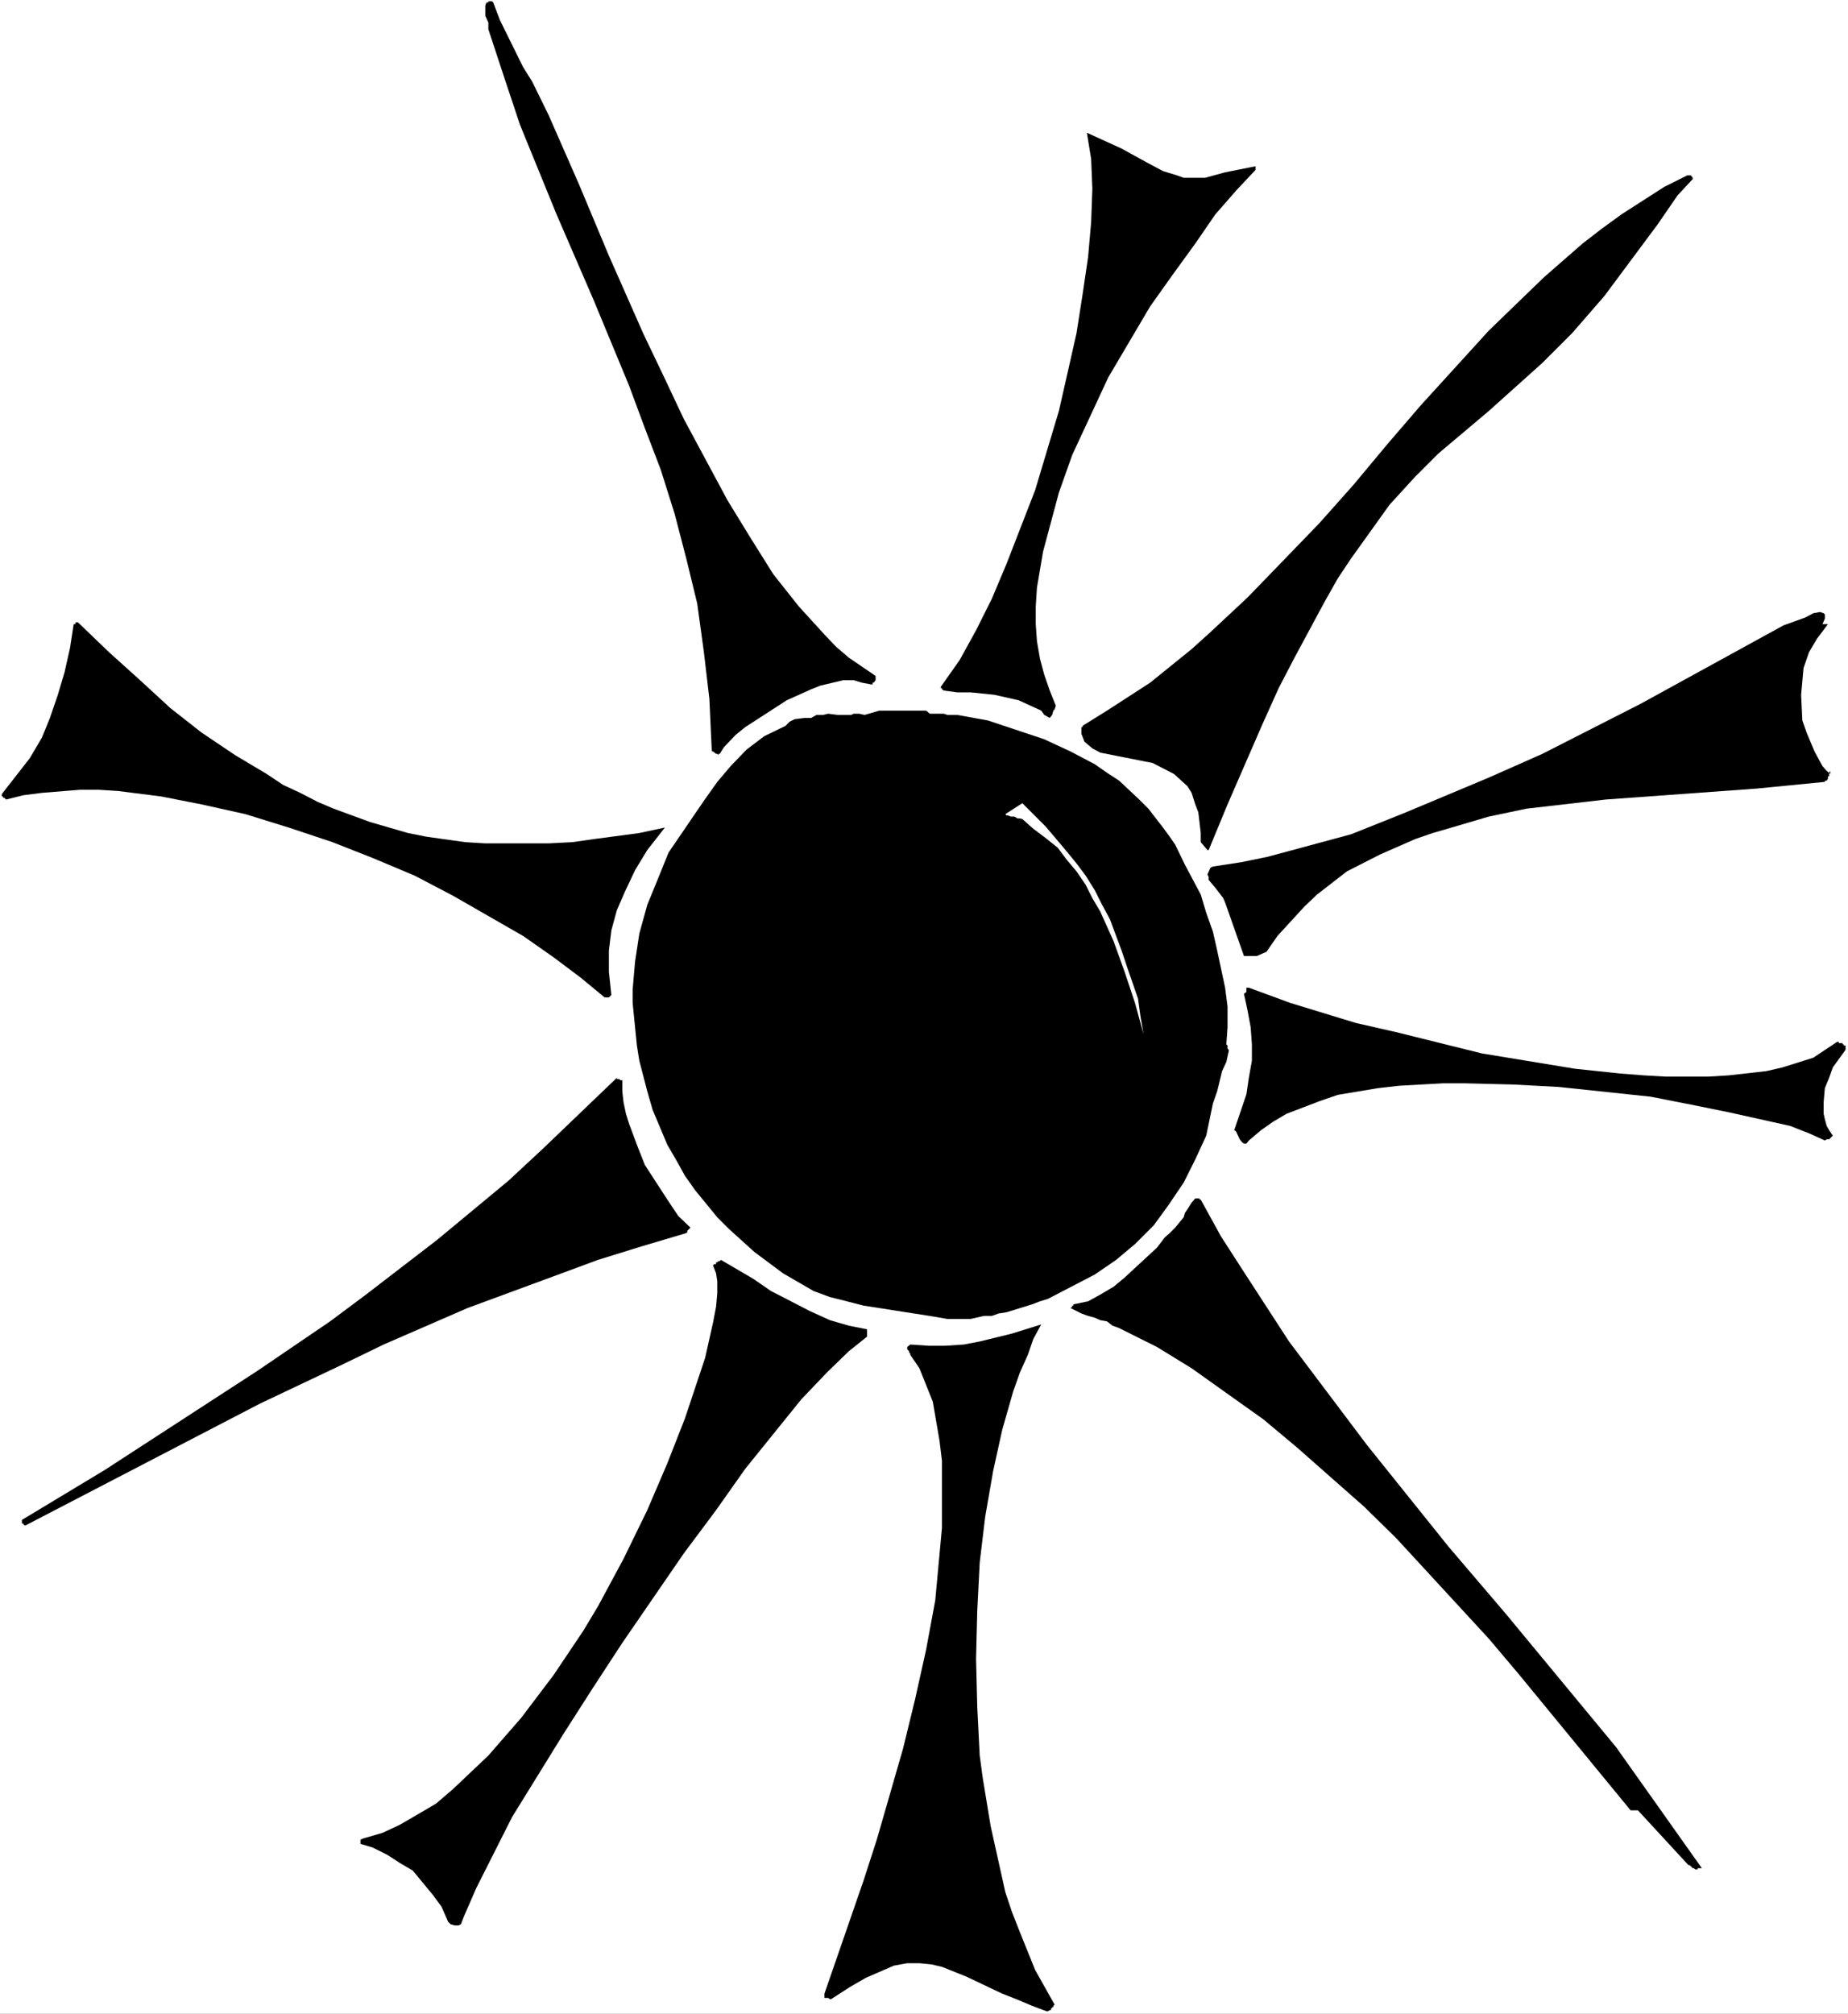
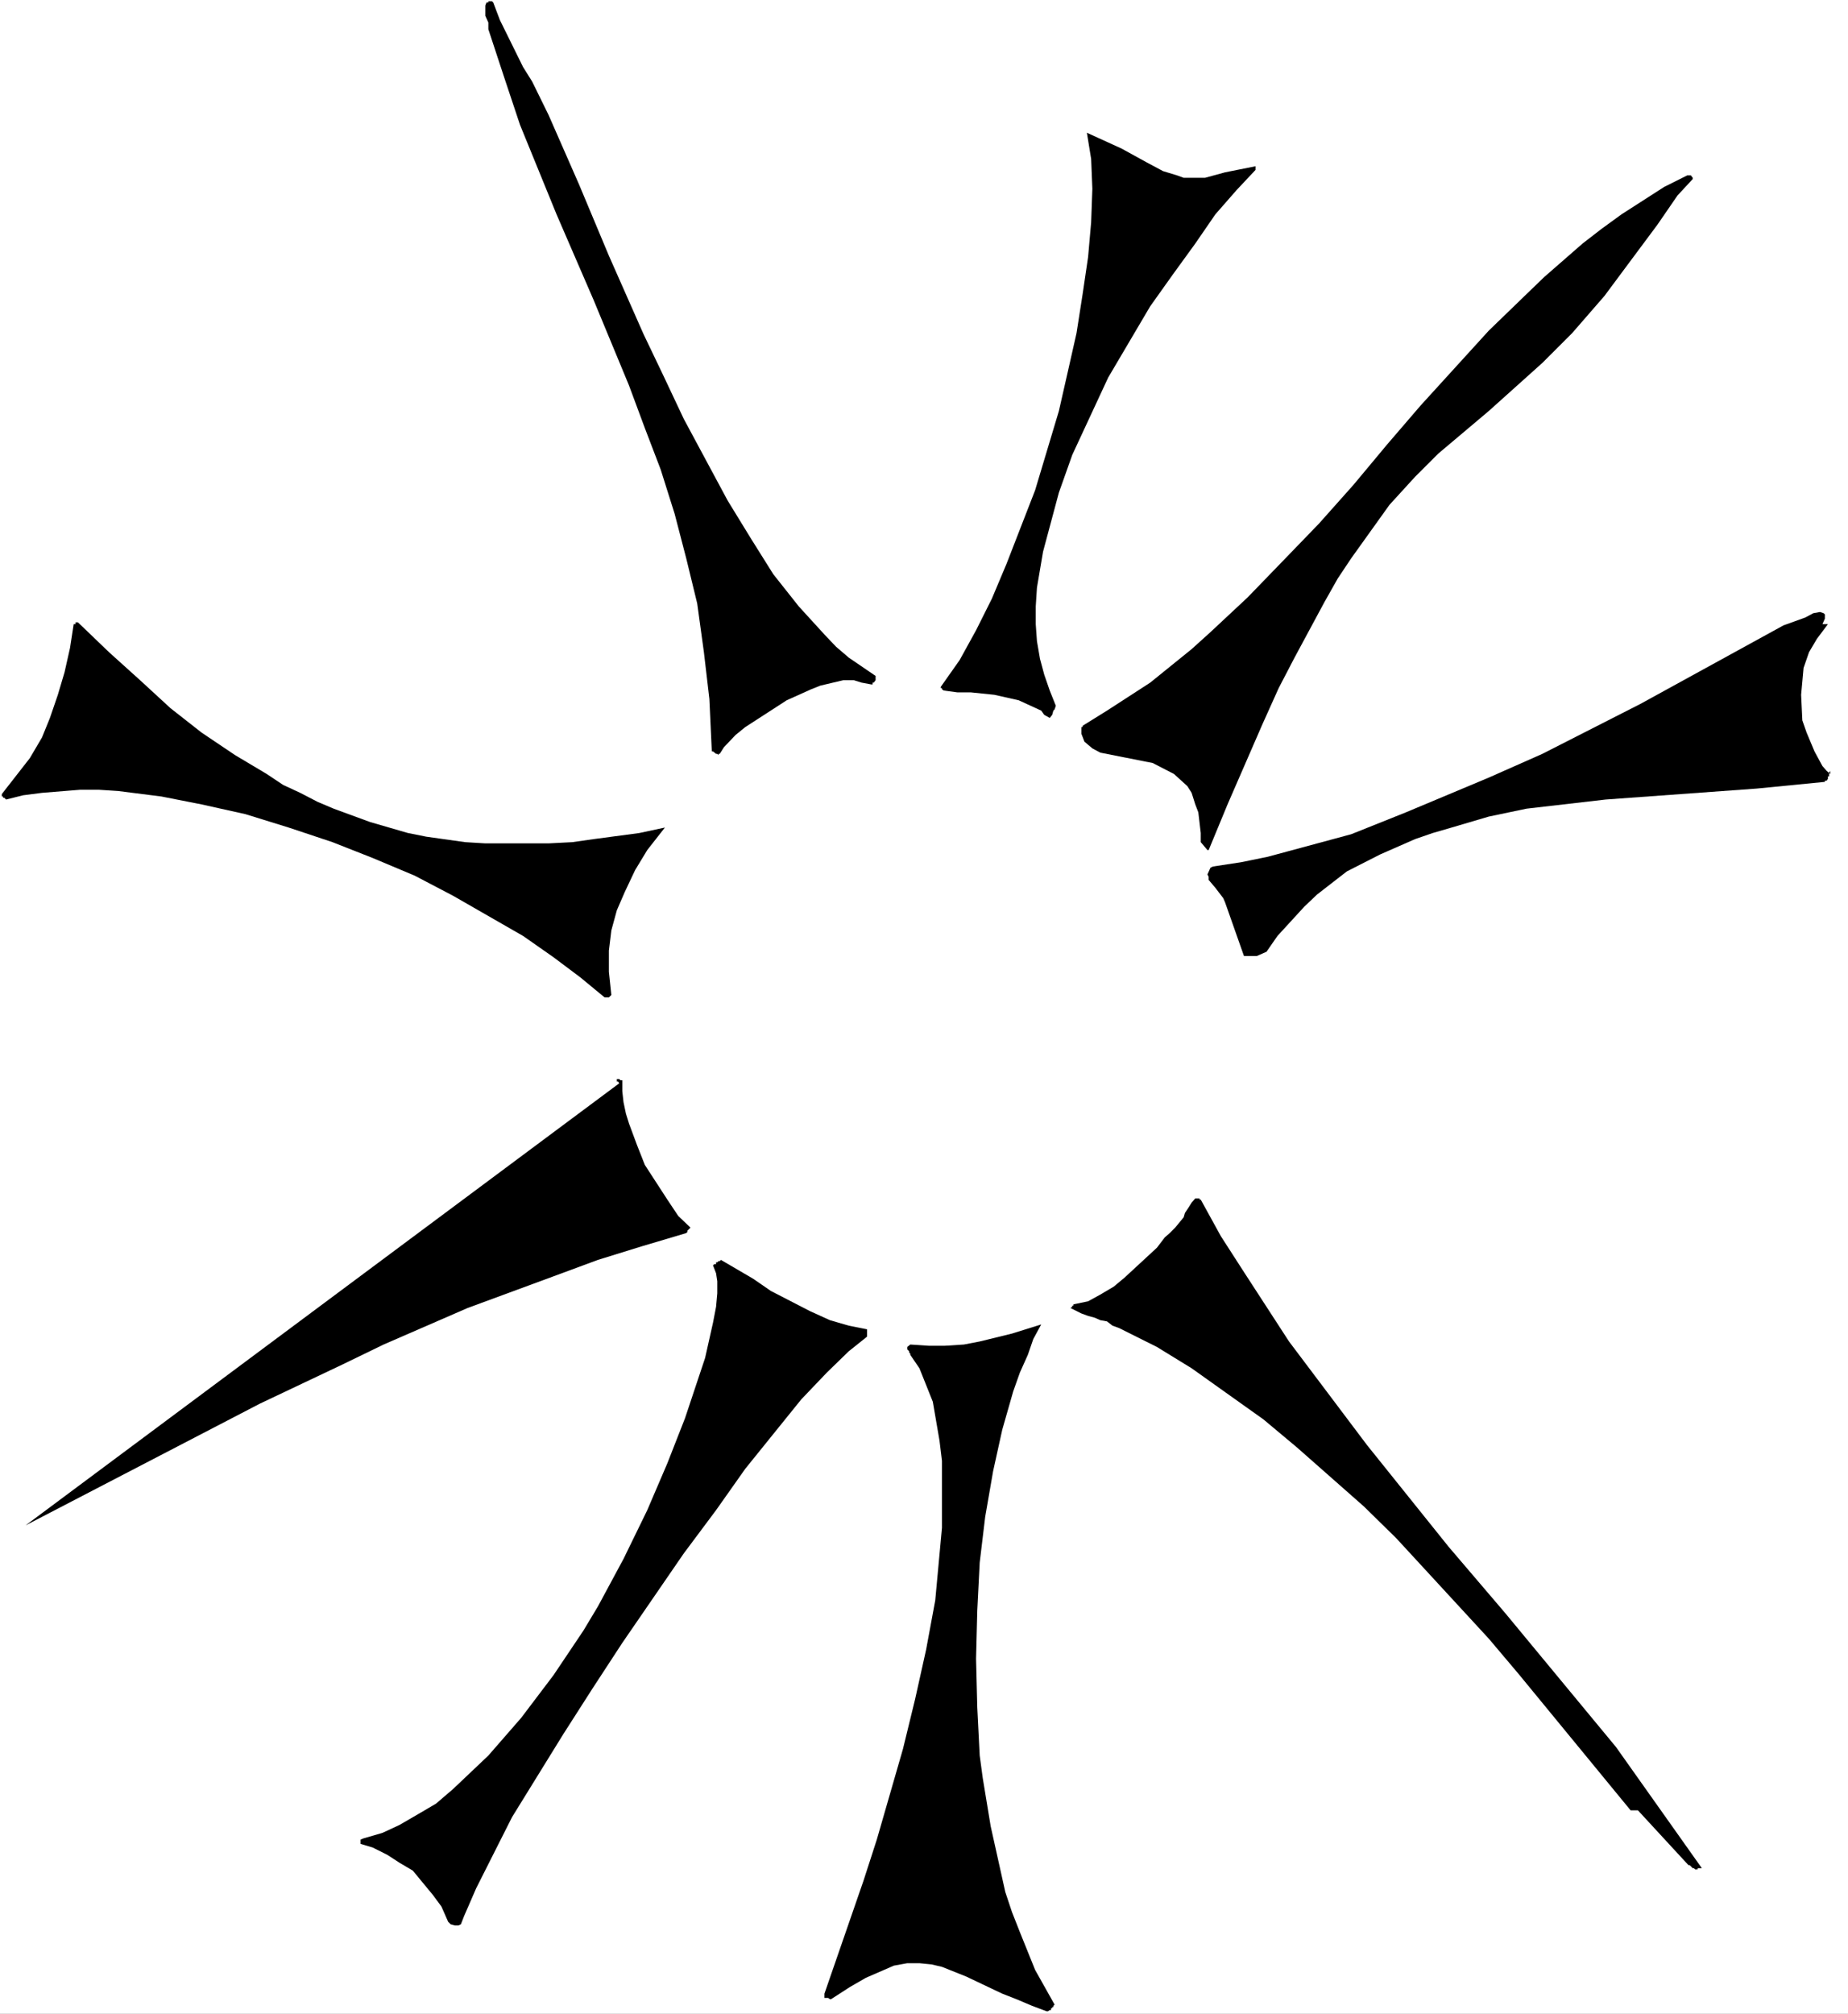
<svg xmlns="http://www.w3.org/2000/svg" xmlns:ns1="http://sodipodi.sourceforge.net/DTD/sodipodi-0.dtd" xmlns:ns2="http://www.inkscape.org/namespaces/inkscape" version="1.0" width="129.766mm" height="141.376mm" id="svg13" ns1:docname="Sun 56.wmf">
  <rect width="100%" height="100%" fill="#808080" stroke="none" />
  <ns1:namedview id="namedview13" pagecolor="#ffffff" bordercolor="#000000" borderopacity="0.25" ns2:showpageshadow="2" ns2:pageopacity="0.0" ns2:pagecheckerboard="0" ns2:deskcolor="#d1d1d1" ns2:document-units="mm" />
  <defs id="defs1">
    <pattern id="WMFhbasepattern" patternUnits="userSpaceOnUse" width="6" height="6" x="0" y="0" />
  </defs>
  <path style="fill:#ffffff;fill-opacity:1;fill-rule:evenodd;stroke:none" d="M 0,534.333 H 490.455 V 0 H 0 Z" id="path1" />
  <path style="fill:#000000;fill-opacity:1;fill-rule:evenodd;stroke:none" d="m 278.921,533.364 v -0.485 h 0.323 v -0.323 h 0.323 v -0.323 l 0.323,-0.323 -5.171,-9.21 -4.04,-10.018 -2.101,-5.332 -1.778,-5.332 -3.878,-17.45 -2.101,-12.765 -0.808,-5.978 -0.646,-12.765 -0.323,-12.926 0.323,-12.765 0.646,-12.765 1.454,-12.118 2.101,-12.118 2.424,-10.987 2.909,-10.179 1.778,-5.009 2.101,-4.686 1.454,-4.201 2.101,-3.878 -7.757,2.424 -8.565,2.1 -4.202,0.808 -5.01,0.323 h -4.363 l -4.848,-0.323 -0.808,0.646 v 0.646 l 0.485,0.485 v 0.323 l 0.323,0.323 v 0.323 l 2.424,3.555 3.555,8.887 1.778,10.341 0.646,5.332 v 17.773 l -1.778,19.228 -2.424,13.088 -2.909,13.088 -3.232,13.249 -6.949,24.075 -3.555,10.987 -10.342,29.892 v 0.808 0.323 h 0.97 l 0.485,0.323 h 0.323 l 5.01,-3.232 4.202,-2.424 7.434,-3.232 3.555,-0.646 h 3.232 l 3.232,0.323 2.747,0.646 6.464,2.585 6.464,3.07 3.07,1.454 3.717,1.454 4.202,1.777 3.878,1.454 h 0.323 l 0.485,-0.323 z" id="path2" />
  <path style="fill:#000000;fill-opacity:1;fill-rule:evenodd;stroke:none" d="m 123.139,508.481 3.232,-7.433 9.534,-18.904 13.574,-21.974 7.757,-12.118 7.918,-12.118 16.322,-23.752 8.565,-11.472 7.757,-10.987 14.867,-18.42 6.787,-7.109 5.818,-5.655 4.848,-3.878 v -1.939 l -4.848,-0.969 -5.01,-1.454 -5.333,-2.424 -10.342,-5.332 -4.686,-3.232 -8.565,-5.009 -0.323,0.323 h -0.323 l -0.323,0.323 h -0.323 v 0.485 h -0.485 l -0.323,0.323 0.808,2.1 0.323,2.1 v 3.232 l -0.323,3.555 -0.808,4.201 -2.101,9.371 -5.333,15.996 -4.686,11.957 -5.333,12.441 -6.302,12.926 -6.787,12.603 -3.878,6.463 -7.918,11.795 -8.565,11.31 -8.726,10.018 -9.373,8.887 -4.525,3.878 -4.686,2.747 -5.01,2.908 -4.525,2.1 -5.01,1.454 -0.808,0.323 v 0.485 0.323 0.323 l 3.232,0.969 3.878,1.939 3.232,2.1 3.555,2.1 5.333,6.463 2.262,3.07 1.778,4.039 0.646,0.646 1.131,0.323 h 0.97 l 0.646,-0.323 z" id="path3" />
  <path style="fill:#000000;fill-opacity:1;fill-rule:evenodd;stroke:none" d="m 450.54,496.04 v -0.323 h 0.485 0.323 0.323 l -22.786,-32.154 -29.411,-35.547 -15.029,-17.612 -21.654,-26.983 -20.685,-27.468 -11.958,-18.42 -6.141,-9.533 -5.333,-9.695 h -0.323 v -0.323 h -1.131 l -0.97,1.131 -0.808,1.293 -0.97,1.454 -0.323,1.131 -2.262,2.747 -1.454,1.454 -1.293,1.131 -2.101,2.747 -8.565,7.917 -2.909,2.424 -3.555,2.1 -3.232,1.777 -3.878,0.808 V 346.42 h -0.323 v 0.323 l -0.485,0.323 2.909,1.454 1.778,0.646 1.778,0.485 1.454,0.646 1.778,0.323 1.454,1.131 1.778,0.646 10.019,5.009 9.211,5.655 19.069,13.572 8.888,7.433 17.776,15.673 8.565,8.402 24.563,26.66 7.918,9.371 14.867,18.097 14.867,18.097 h 1.939 l 13.413,14.542 h 0.323 l 0.808,0.808 h 0.323 l 0.323,0.323 z" id="path4" />
-   <path style="fill:#000000;fill-opacity:1;fill-rule:evenodd;stroke:none" d="m 6.787,404.749 62.216,-32.315 21.816,-10.341 10.989,-5.332 22.301,-9.695 22.786,-8.402 11.797,-4.363 11.474,-3.555 11.958,-3.555 0.323,-0.323 v -0.323 l 0.485,-0.485 0.323,-0.323 -3.232,-3.07 -2.909,-4.363 -5.979,-9.21 -2.101,-5.332 -2.101,-5.655 -0.808,-2.585 -0.646,-3.07 -0.323,-2.908 v -2.908 h -0.485 l -0.323,-0.323 h -0.646 v -0.323 l -19.554,18.743 -9.211,8.564 -18.907,15.673 -18.907,14.542 -9.534,7.109 -19.23,13.088 -40.562,26.337 -21.978,13.249 v 0.969 h 0.323 l 0.323,0.485 z" id="path5" />
-   <path style="fill:#000000;fill-opacity:1;fill-rule:evenodd;stroke:none" d="m 251.449,349.975 h 6.141 l 3.555,-0.808 h 2.101 l 1.778,-0.646 2.101,-0.323 6.787,-2.1 2.101,-0.808 2.101,-0.646 12.443,-6.463 5.656,-3.878 5.01,-4.201 5.01,-5.009 3.878,-5.332 4.04,-5.978 3.07,-6.14 2.909,-6.301 1.778,-8.564 1.131,-3.232 1.293,-5.332 1.131,-2.424 0.646,-2.908 v -0.323 l -0.323,-0.323 v -0.808 l -0.323,-0.323 0.323,-4.524 v -5.494 l -0.646,-5.009 -2.101,-9.856 -1.131,-5.009 -1.778,-5.009 -1.454,-4.847 -4.202,-7.917 -2.586,-5.332 -1.454,-2.1 -1.778,-2.424 -3.878,-5.009 -2.424,-2.424 -5.333,-5.009 -3.232,-2.1 -3.232,-2.262 -6.464,-3.393 -6.949,-3.232 -15.029,-5.009 -8.08,-1.454 h -2.586 l -0.97,-0.323 h -3.717 l -0.97,-0.808 h -5.01 -2.101 -1.778 -2.101 -1.454 l -3.878,1.131 -1.454,-0.323 h -1.454 l -0.646,0.323 h -2.424 -1.131 l -2.586,-0.323 -1.293,0.323 h -1.778 l -1.454,0.808 h -1.778 l -2.586,0.323 -1.293,0.646 -1.131,1.131 -5.656,2.747 -4.686,3.555 -4.202,4.363 -3.555,4.201 -3.555,5.009 -9.373,13.734 -2.747,6.786 -2.909,7.109 -2.101,7.594 -1.131,7.433 -0.646,7.433 v 3.555 l 1.131,11.31 0.646,4.039 2.101,8.079 1.454,5.009 3.878,9.21 2.262,3.878 2.424,4.363 2.747,3.878 5.818,7.109 3.07,3.07 6.787,6.14 7.595,5.655 8.08,4.686 4.363,1.616 4.525,1.131 4.363,1.131 17.614,2.747 z" id="path6" />
-   <path style="fill:#000000;fill-opacity:1;fill-rule:evenodd;stroke:none" d="m 331.441,302.633 3.232,-2.747 3.232,-2.262 3.555,-2.1 8.888,-3.393 4.686,-1.616 10.666,-1.777 5.656,-0.646 11.635,-0.646 h 5.656 l 12.928,0.323 12.12,0.646 24.402,2.585 10.666,2.1 10.342,2.1 15.998,3.555 5.333,2.1 3.878,1.777 0.485,-0.323 h 0.646 l 0.97,-0.969 -0.97,-1.454 -0.646,-1.131 -0.485,-1.777 -0.323,-1.454 v -3.07 l 0.323,-3.716 1.131,-2.747 0.97,-2.747 3.394,-4.686 v -1.131 h -0.485 v -0.323 h -0.323 v -0.323 h -0.97 v -0.323 h -0.485 l -6.302,4.201 -8.242,2.585 -4.202,0.969 -10.019,1.131 -5.333,0.323 H 441.976 l -5.656,-0.323 -6.302,-0.485 -12.12,-1.293 -24.563,-4.039 -22.786,-5.655 -10.666,-2.424 -17.453,-5.332 -10.989,-4.039 h -0.646 v 0.485 0.646 l -0.646,0.485 0.97,4.524 0.808,4.363 0.323,4.524 v 4.363 l -0.808,4.524 -0.646,4.363 -3.232,9.533 0.485,0.323 0.97,2.1 0.646,0.808 0.485,0.323 h 0.646 z" id="path7" />
-   <path style="fill:#ffffff;fill-opacity:1;fill-rule:evenodd;stroke:none" d="m 303.484,274.357 -0.808,-4.686 -0.646,-4.686 -1.454,-4.201 -1.454,-4.201 -1.454,-4.363 -1.454,-3.878 -1.616,-4.363 -2.262,-4.201 -1.778,-3.555 -2.424,-3.878 -2.424,-3.232 -2.909,-3.555 -5.333,-6.301 -6.141,-6.14 -4.525,2.908 0.323,0.323 h 0.323 l 0.808,0.323 h 0.323 0.646 l 0.808,0.485 h 0.646 l 0.646,0.162 2.909,2.585 3.232,2.424 3.232,2.585 2.424,3.232 2.586,3.07 2.424,3.555 1.778,3.555 2.101,3.555 3.555,7.917 2.909,8.079 2.747,8.24 z" id="path8" />
+   <path style="fill:#000000;fill-opacity:1;fill-rule:evenodd;stroke:none" d="m 6.787,404.749 62.216,-32.315 21.816,-10.341 10.989,-5.332 22.301,-9.695 22.786,-8.402 11.797,-4.363 11.474,-3.555 11.958,-3.555 0.323,-0.323 v -0.323 l 0.485,-0.485 0.323,-0.323 -3.232,-3.07 -2.909,-4.363 -5.979,-9.21 -2.101,-5.332 -2.101,-5.655 -0.808,-2.585 -0.646,-3.07 -0.323,-2.908 v -2.908 h -0.485 l -0.323,-0.323 h -0.646 v -0.323 v 0.969 h 0.323 l 0.323,0.485 z" id="path5" />
  <path style="fill:#000000;fill-opacity:1;fill-rule:evenodd;stroke:none" d="m 160.792,264.662 h 0.808 l 0.646,-0.646 -0.646,-6.14 v -5.655 l 0.646,-5.332 1.454,-5.332 2.101,-4.847 2.747,-5.817 3.232,-5.332 4.686,-5.978 -6.787,1.454 -12.12,1.616 -5.656,0.808 -6.302,0.323 h -16.806 l -5.333,-0.323 -10.342,-1.454 -4.848,-0.969 -10.019,-2.908 -9.696,-3.555 -4.202,-1.777 -4.686,-2.424 -4.525,-2.1 -4.363,-2.908 -8.403,-5.009 -8.888,-5.978 -8.242,-6.463 -8.08,-7.433 -8.242,-7.433 -8.242,-7.917 h -0.646 v 0.485 h -0.485 l -0.97,6.301 -1.454,6.463 -1.778,5.978 -2.101,6.14 -2.101,5.17 -3.232,5.494 -7.434,9.533 v 0.646 h 0.323 v 0.323 H 1.131 l 0.485,0.485 4.525,-1.131 5.01,-0.646 10.019,-0.808 h 5.171 l 5.01,0.323 11.474,1.454 10.666,2.1 11.635,2.585 11.474,3.555 11.635,3.878 10.666,4.201 11.15,4.686 10.181,5.332 18.584,10.664 8.08,5.655 7.11,5.332 6.464,5.332 z" id="path9" />
  <path style="fill:#000000;fill-opacity:1;fill-rule:evenodd;stroke:none" d="m 336.128,252.544 2.909,-4.201 7.11,-7.756 3.394,-3.232 7.918,-6.14 8.888,-4.524 9.211,-4.039 4.686,-1.616 5.01,-1.454 9.858,-2.908 10.019,-2.1 21.008,-2.424 40.077,-2.908 18.099,-1.777 v -0.323 h 0.485 l 0.323,-0.485 v -0.646 h 0.323 v -0.969 l 0.323,-0.485 v 0.808 l -0.97,-0.808 -1.131,-1.293 -2.101,-3.878 -2.101,-5.009 -1.131,-3.232 -0.323,-6.786 0.646,-7.109 1.454,-4.201 2.101,-3.555 2.909,-3.878 h -1.454 l 0.646,-1.454 v -1.131 l -0.323,-0.323 -0.97,-0.323 -1.778,0.323 -2.101,1.131 -5.818,2.1 -37.976,20.843 -26.018,13.249 -14.221,6.301 -21.978,9.21 -14.544,5.817 -22.139,5.978 -7.11,1.454 -7.434,1.131 -0.646,0.323 -0.808,1.777 0.323,0.646 v 0.808 l 1.778,2.1 2.101,2.747 0.485,1.131 5.01,14.219 h 3.394 z" id="path10" />
  <path style="fill:#000000;fill-opacity:1;fill-rule:evenodd;stroke:none" d="m 320.776,225.561 5.01,-12.118 9.211,-21.167 4.363,-9.695 4.202,-8.079 7.918,-14.703 3.555,-6.301 3.555,-5.332 10.181,-14.219 6.787,-7.433 6.141,-6.14 13.413,-11.31 14.221,-12.765 7.918,-7.917 8.565,-9.856 4.202,-5.655 9.858,-13.249 5.333,-7.756 4.04,-4.363 v -0.323 l -0.485,-0.646 h -0.323 -0.323 -0.323 l -6.141,3.07 -11.312,7.271 -5.333,3.878 -5.01,3.878 -10.181,8.887 -4.686,4.524 -10.019,9.695 -18.099,19.874 -8.888,10.341 -8.888,10.664 -9.211,10.341 -9.211,9.533 -9.696,10.018 -9.858,9.21 -5.01,4.524 -10.989,8.887 -11.474,7.433 -5.979,3.716 -0.485,0.323 v 0.323 h -0.323 v 1.777 l 0.808,2.1 2.101,1.777 2.101,1.131 13.898,2.747 5.656,2.908 3.555,3.232 1.131,1.777 0.97,3.07 0.808,2.1 0.646,5.494 v 2.424 l 1.778,2.1 z" id="path11" />
  <path style="fill:#000000;fill-opacity:1;fill-rule:evenodd;stroke:none" d="m 191.011,200.032 1.131,-1.777 3.07,-3.232 2.586,-2.1 10.989,-7.109 6.464,-2.908 2.424,-0.969 6.141,-1.454 h 2.747 l 2.101,0.646 2.586,0.485 h 0.323 v -0.485 h 0.323 l 0.485,-0.646 v -1.131 l -7.11,-4.847 -3.394,-2.908 -3.07,-3.232 -6.787,-7.433 -6.787,-8.564 -5.979,-9.533 -6.141,-10.018 -11.635,-21.651 -5.333,-11.31 -5.333,-11.149 -9.211,-20.843 -7.918,-18.904 -8.08,-18.42 -4.363,-8.887 -2.424,-3.878 -6.141,-12.441 -1.778,-4.686 -0.323,-0.323 h -0.97 v 0.323 h -0.485 l -0.323,0.808 v 0.969 0.646 1.131 l 0.808,1.777 v 1.777 l 4.202,12.765 4.202,12.603 9.696,23.752 9.858,22.782 9.373,22.621 4.202,11.31 4.202,10.987 3.717,11.795 3.07,11.795 2.909,11.957 1.778,12.926 1.454,12.441 0.646,13.896 h 0.323 l 0.808,0.646 h 0.323 l 0.323,0.323 v -0.323 z" id="path12" />
  <path style="fill:#000000;fill-opacity:1;fill-rule:evenodd;stroke:none" d="m 280.214,187.267 -1.616,-4.039 -1.454,-4.201 -1.131,-4.201 -0.808,-4.686 -0.323,-4.524 v -4.686 l 0.323,-5.009 1.616,-9.533 4.202,-15.673 3.555,-10.018 9.534,-20.52 11.15,-18.904 5.979,-8.402 5.979,-8.24 5.333,-7.756 5.656,-6.463 5.01,-5.332 v -0.969 l -8.08,1.616 -5.333,1.454 h -5.656 l -1.778,-0.646 -3.717,-1.131 -4.525,-2.424 -6.464,-3.555 -9.211,-4.201 1.131,6.948 0.323,7.917 -0.323,8.887 -0.808,9.21 -1.454,9.856 -1.616,10.341 -2.262,10.018 -2.424,10.664 -6.302,21.005 -7.595,19.551 -3.878,9.21 -4.202,8.402 -4.363,7.917 -5.01,7.109 v 0.323 h 0.323 v 0.323 l 0.485,0.323 3.555,0.485 h 3.555 l 6.302,0.646 6.464,1.454 5.979,2.747 0.808,1.131 1.454,0.808 0.646,-0.808 0.323,-1.131 0.323,-0.323 z" id="path13" />
</svg>